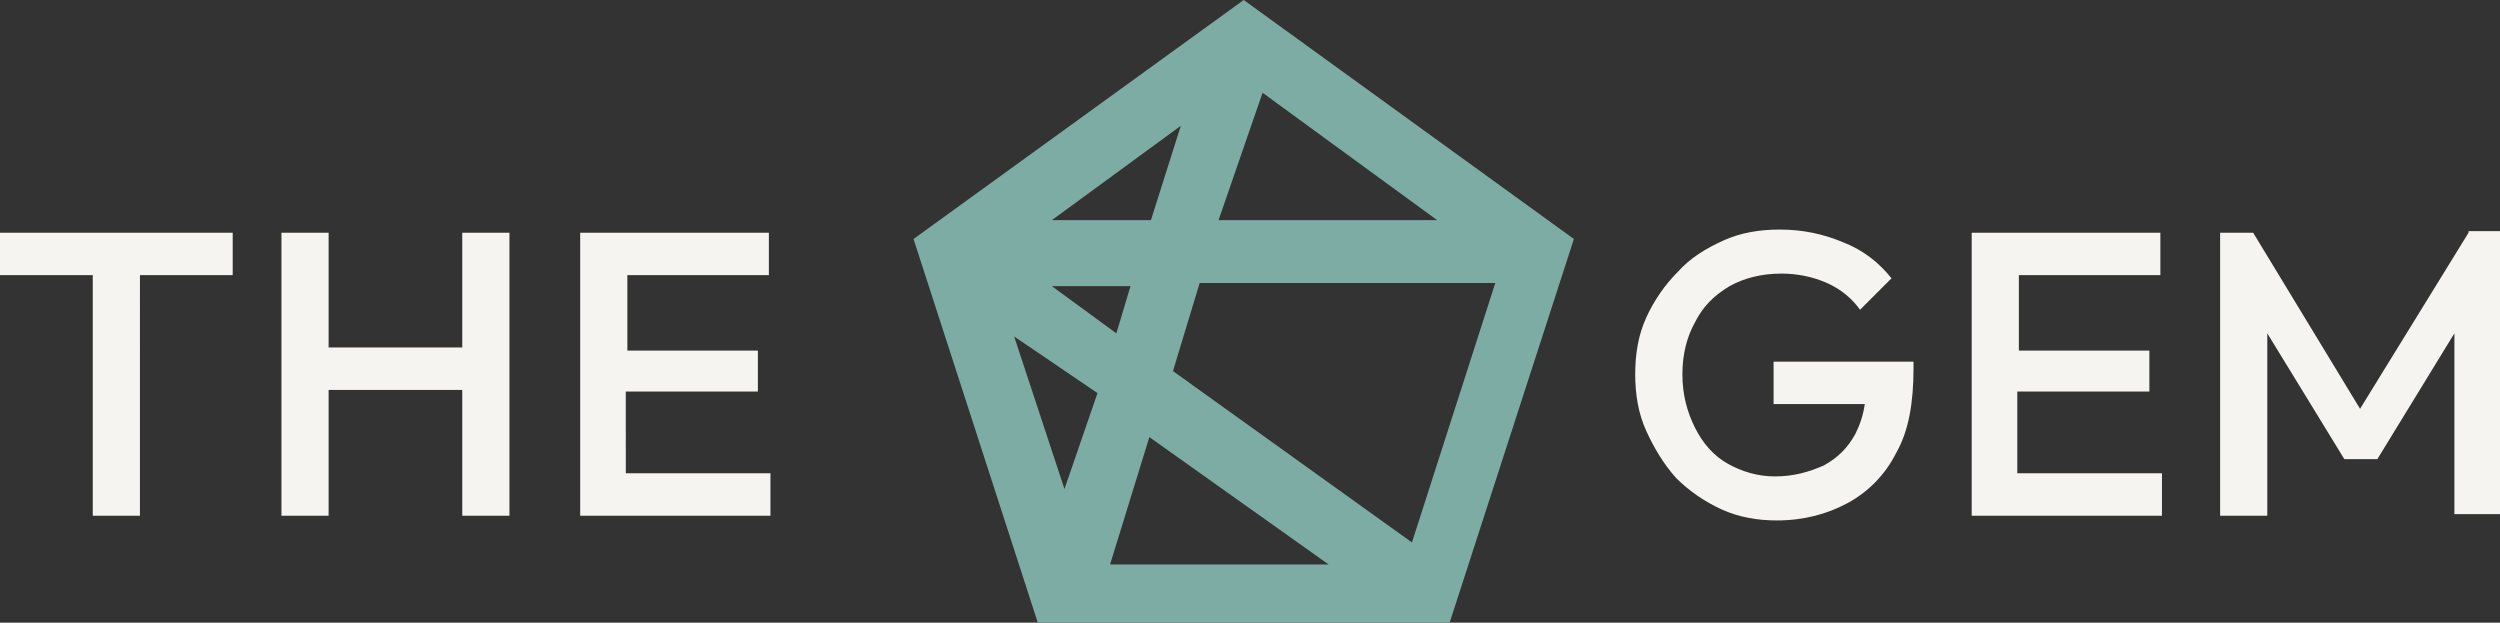
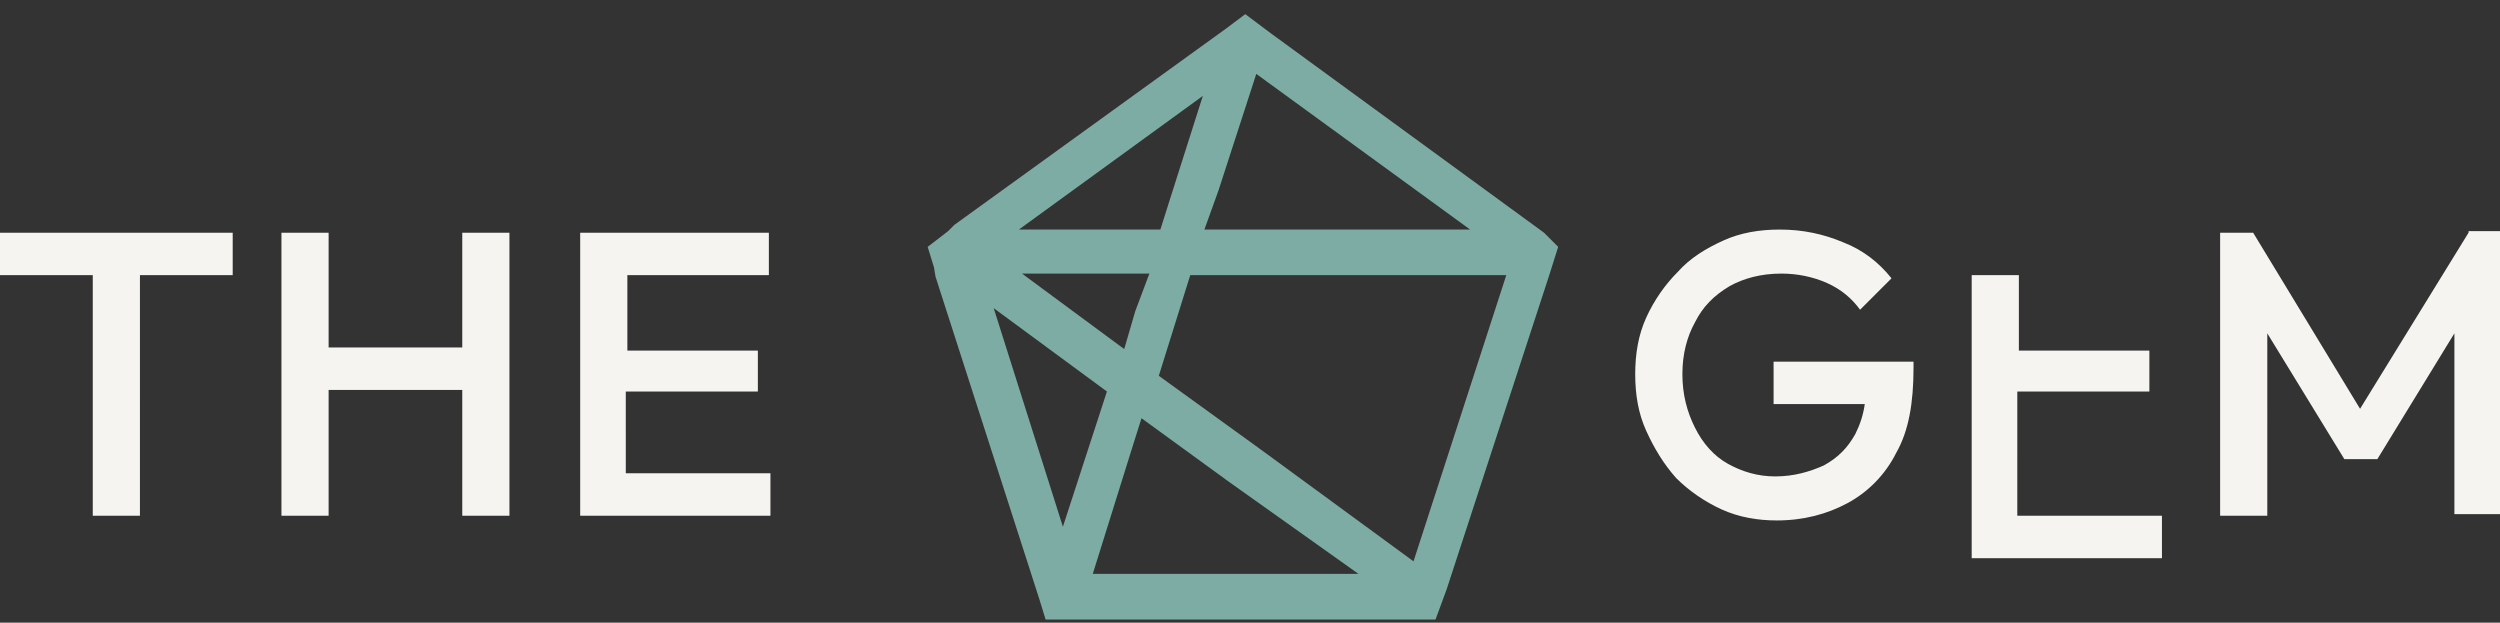
<svg xmlns="http://www.w3.org/2000/svg" version="1.1" id="Layer_1" x="0px" y="0px" viewBox="0 0 159 39.6" style="enable-background:new 0 0 159 39.6;" xml:space="preserve">
  <rect x="0" y="0" width="159" height="39.6" fill="#333333" stroke="none" />
  <style type="text/css">
	.st0{fill:#7CACA4;}
	.st1{fill:#F5F4F0;}
</style>
  <g>
    <g>
      <g>
        <path class="st0" d="M98.2,14.8L80.8,2.1l-1.6-1.2L78,1.8L60.7,14.3l-0.4,0.4L59,15.7l0.4,1.3l0.1,0.6l6.6,20.5l0.4,1.3h2.1h21.4     h1.3l0.7-1.9l6.5-19.9l0.6-1.9L98.2,14.8z M79.9,4.7l13.6,9.9H76.6l0.9-2.5L79.9,4.7z M76.5,6.1l-2.1,6.6l-0.6,1.9h-9L76.5,6.1z      M72.2,19.8l-0.7,2.4L65,17.4h8.1L72.2,19.8z M67.6,33.5l-4.4-13.9l7.2,5.3L67.6,33.5z M69.5,36.5l2.5-8l0.6-1.9l5.5,4l8.3,5.9     l0,0C86.4,36.5,69.5,36.5,69.5,36.5z M89.9,35.7l-9.7-7.1l-6.5-4.7l1-3.2l1-3.2h20.1L89.9,35.7z" />
      </g>
    </g>
    <g>
      <g>
-         <path class="st0" d="M92.1,39.9h-26l-8-24.7L79.1,0l21,15.2L92.1,39.9z M67.2,38.5h23.9l7.4-22.7l-19.3-14l-19.3,14L67.2,38.5z      M88.6,37.2H68.6l3.8-11.7L88.6,37.2z M70.6,35.9h13.9l-11.4-8.1L70.6,35.9z M90.2,36.8L72.8,24.1l2.5-7.4h21.6L90.2,36.8z      M74.6,23.6l15.2,10.9L95.1,18H76.3L74.6,23.6z M67.6,35.6l-5.8-17.9l9.5,6.8L67.6,35.6z M64.5,21.4l3.2,9.7l2.1-6.1L64.5,21.4z      M71.7,23.2l-9-6.5h11.1L71.7,23.2z M66.9,18.2l4.1,3l0.9-3H66.9z M95.5,15.4H75.7l3.8-11.7L95.5,15.4z M77.5,14h13.9L80.3,5.9     L77.5,14z M74.3,15.4H62.6L78,4.4L74.3,15.4z M66.9,14h6.3L75.1,8L66.9,14z" />
-       </g>
+         </g>
    </g>
  </g>
  <g>
    <g>
-       <path class="st1" d="M0,17.5h5.9v15.3h3V17.5h5.9v-2.7H0V17.5z M29.4,22.1h-8.5v-7.3h-3v18h3v-8h8.5v8h3v-18h-3V22.1z M39.9,24.9    h8.3v-2.6h-8.3v-4.8h9v-2.7h-12v18H49v-2.7h-9.2V24.9z M112.9,25.7h5.7c-0.1,0.7-0.3,1.3-0.6,1.9c-0.5,0.9-1.1,1.5-2,2    c-0.9,0.4-1.9,0.7-3.1,0.7c-1.1,0-2.1-0.3-3-0.8c-0.9-0.5-1.6-1.3-2.1-2.3c-0.5-1-0.8-2.1-0.8-3.4c0-1.3,0.3-2.4,0.8-3.3    c0.5-1,1.2-1.7,2.2-2.3c0.9-0.5,2-0.8,3.3-0.8c1,0,2,0.2,2.9,0.6c0.9,0.4,1.6,1,2.1,1.7l2-2c-0.8-1-1.8-1.8-3.1-2.3    c-1.2-0.5-2.5-0.8-4-0.8c-1.3,0-2.5,0.2-3.6,0.7c-1.1,0.5-2.1,1.1-2.9,2c-0.8,0.8-1.5,1.8-2,2.9c-0.5,1.1-0.7,2.3-0.7,3.6    s0.2,2.5,0.7,3.6c0.5,1.1,1.1,2.1,1.9,3c0.8,0.8,1.8,1.5,2.9,2c1.1,0.5,2.3,0.7,3.5,0.7c1.7,0,3.2-0.4,4.5-1.1    c1.3-0.7,2.4-1.8,3.1-3.2c0.8-1.4,1.1-3.2,1.1-5.4V23h-8.9V25.7z M128.4,24.9h8.3v-2.6h-8.3v-4.8h9v-2.7h-12v18h12.1v-2.7h-9.2    V24.9z M157,14.8L150.1,26l-6.8-11.2h-2.1v18h3V21.2l4.9,8h2.1l4.9-8v11.5h3v-18H157z" />
+       <path class="st1" d="M0,17.5h5.9v15.3h3V17.5h5.9v-2.7H0V17.5z M29.4,22.1h-8.5v-7.3h-3v18h3v-8h8.5v8h3v-18h-3V22.1z M39.9,24.9    h8.3v-2.6h-8.3v-4.8h9v-2.7h-12v18H49v-2.7h-9.2V24.9z M112.9,25.7h5.7c-0.1,0.7-0.3,1.3-0.6,1.9c-0.5,0.9-1.1,1.5-2,2    c-0.9,0.4-1.9,0.7-3.1,0.7c-1.1,0-2.1-0.3-3-0.8c-0.9-0.5-1.6-1.3-2.1-2.3c-0.5-1-0.8-2.1-0.8-3.4c0-1.3,0.3-2.4,0.8-3.3    c0.5-1,1.2-1.7,2.2-2.3c0.9-0.5,2-0.8,3.3-0.8c1,0,2,0.2,2.9,0.6c0.9,0.4,1.6,1,2.1,1.7l2-2c-0.8-1-1.8-1.8-3.1-2.3    c-1.2-0.5-2.5-0.8-4-0.8c-1.3,0-2.5,0.2-3.6,0.7c-1.1,0.5-2.1,1.1-2.9,2c-0.8,0.8-1.5,1.8-2,2.9c-0.5,1.1-0.7,2.3-0.7,3.6    s0.2,2.5,0.7,3.6c0.5,1.1,1.1,2.1,1.9,3c0.8,0.8,1.8,1.5,2.9,2c1.1,0.5,2.3,0.7,3.5,0.7c1.7,0,3.2-0.4,4.5-1.1    c1.3-0.7,2.4-1.8,3.1-3.2c0.8-1.4,1.1-3.2,1.1-5.4V23h-8.9V25.7z M128.4,24.9h8.3v-2.6h-8.3v-4.8h9h-12v18h12.1v-2.7h-9.2    V24.9z M157,14.8L150.1,26l-6.8-11.2h-2.1v18h3V21.2l4.9,8h2.1l4.9-8v11.5h3v-18H157z" />
    </g>
  </g>
</svg>